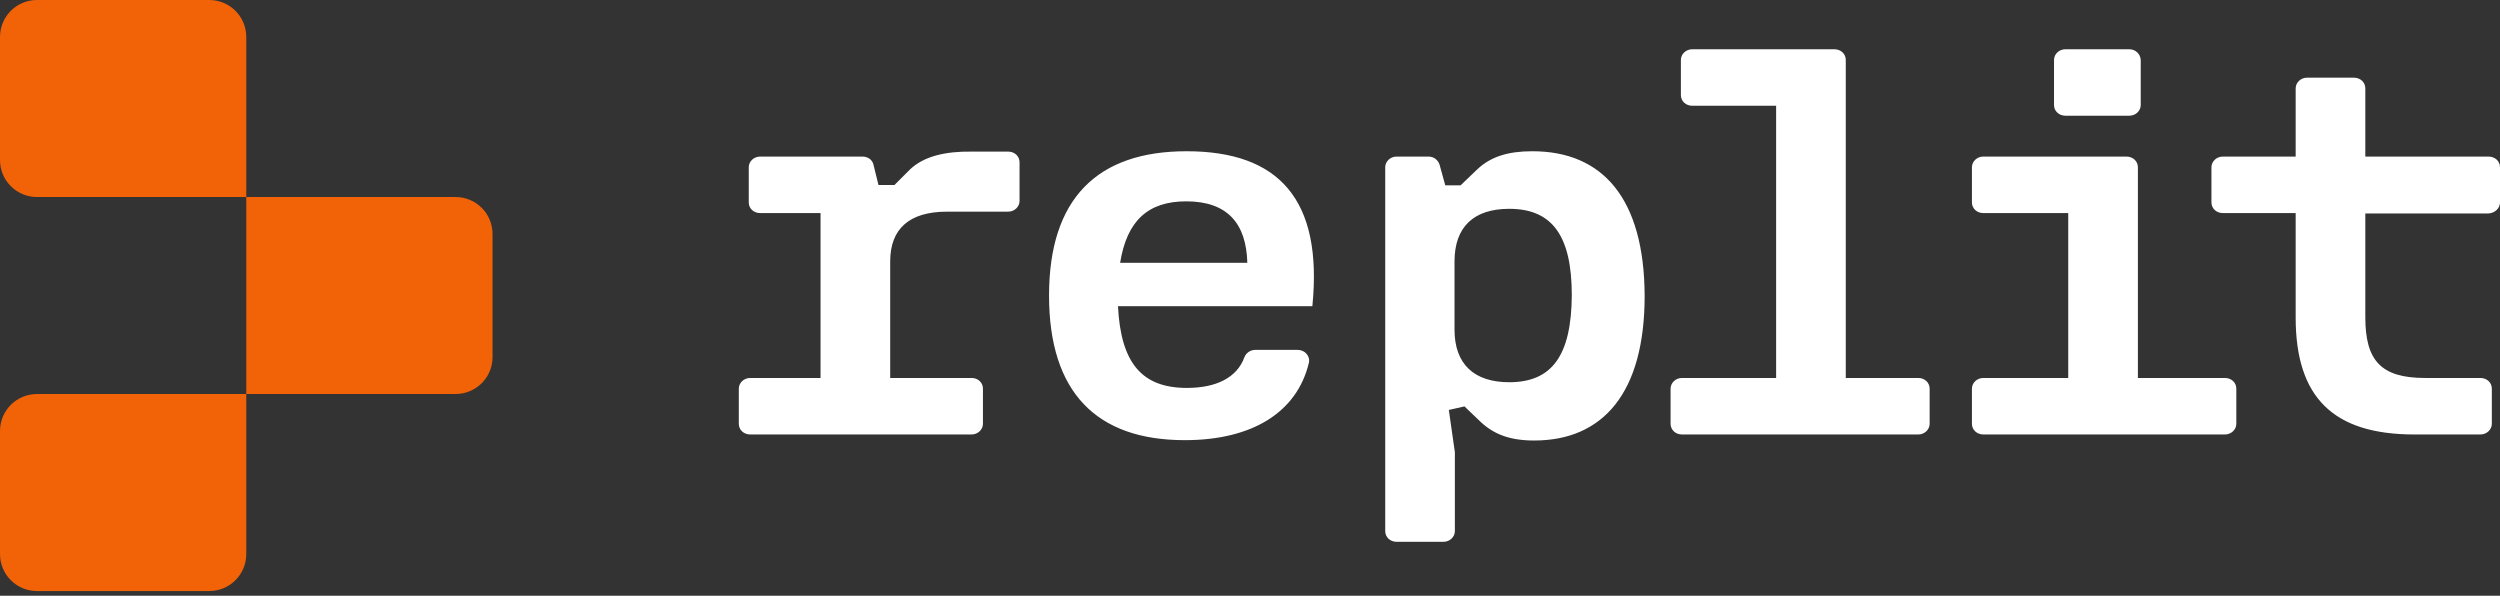
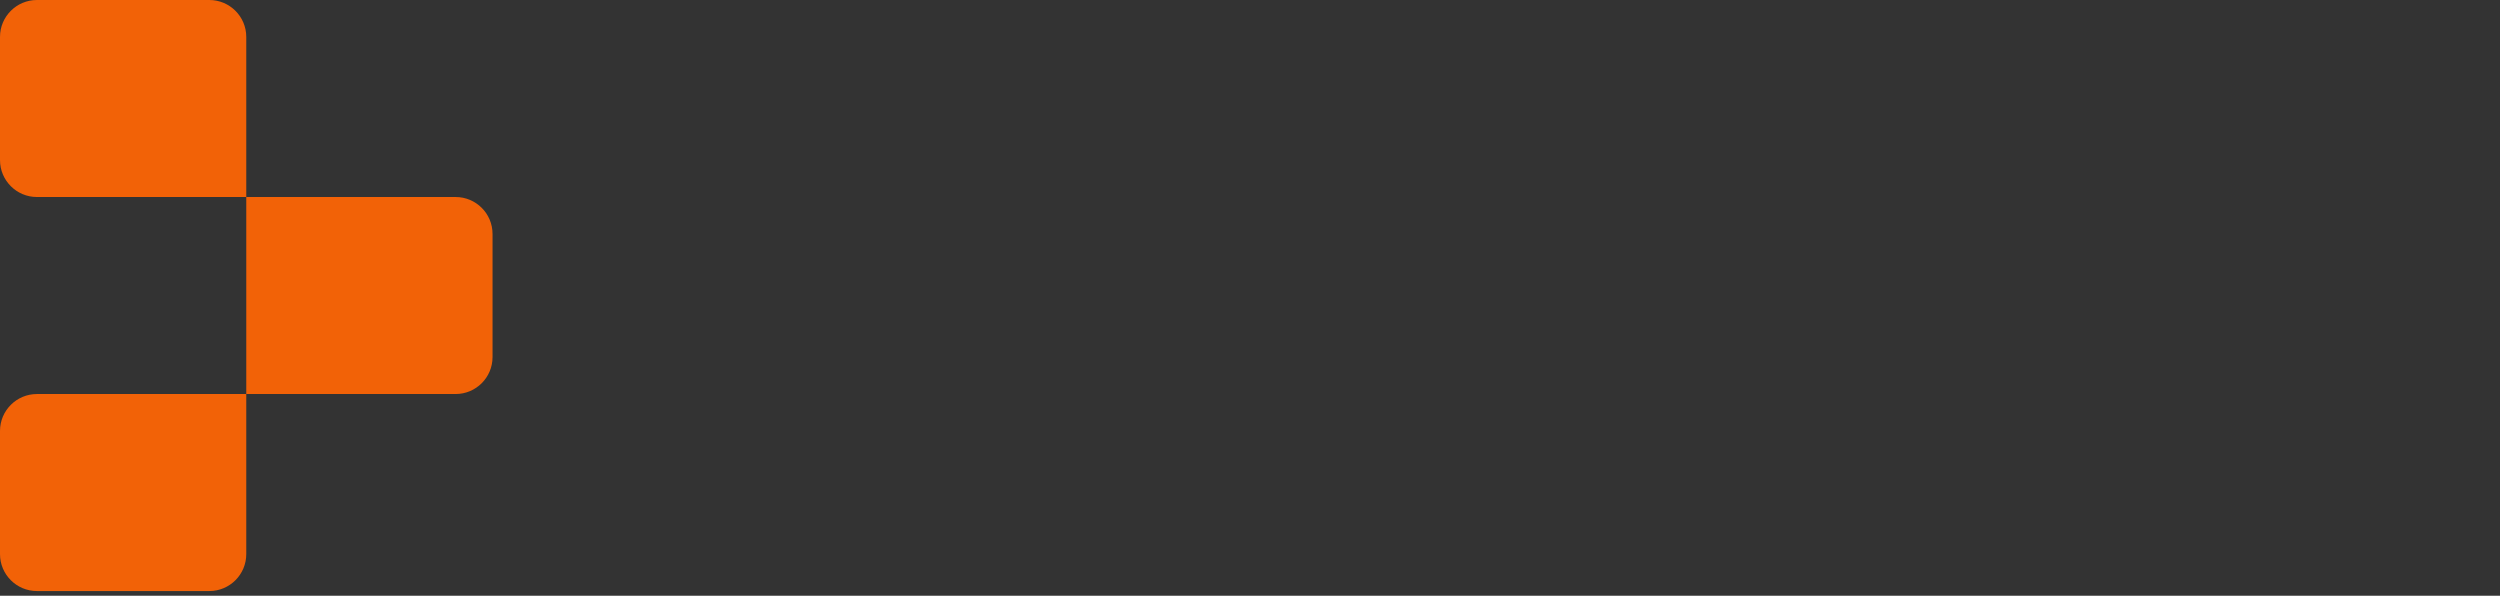
<svg xmlns="http://www.w3.org/2000/svg" width="100%" height="100%" viewBox="0 0 512 122" version="1.1" xml:space="preserve" style="fill-rule:evenodd;clip-rule:evenodd;stroke-linejoin:round;stroke-miterlimit:2;">
  <rect x="0" y="0" width="512" height="122" fill="#333333" stroke="none" />
  <g>
-     <path d="M482.086,15.909C483.398,15.909 484.417,16.856 484.417,18.093L484.417,32.067L509.67,32.067C510.981,32.067 512,33.013 512,34.25L512,41.455C512,42.619 510.981,43.638 509.67,43.711L484.417,43.711L484.417,64.962C484.417,73.842 487.619,77.408 496.642,77.408L507.995,77.408C509.307,77.408 510.326,78.354 510.326,79.591L510.326,86.796C510.326,87.961 509.307,88.98 507.995,88.98L494.463,88.98C477.865,88.98 470.153,81.411 470.153,65.036L470.153,43.638L455.234,43.638C453.923,43.638 452.904,42.692 452.904,41.455L452.904,34.25C452.904,33.085 453.923,32.067 455.234,32.067L470.153,32.067L470.153,18.093C470.153,16.928 471.172,15.909 472.483,15.909L482.086,15.909ZM435.51,32.067C436.82,32.067 437.839,33.013 437.839,34.25L437.839,77.408L455.668,77.408C456.979,77.408 457.998,78.354 457.998,79.591L457.998,86.796C457.998,87.961 456.979,88.98 455.668,88.98L406.18,88.98C404.87,88.98 403.851,88.033 403.851,86.796L403.851,79.591C403.851,78.427 404.87,77.408 406.18,77.408L423.574,77.408L423.574,43.638L406.18,43.638C404.87,43.638 403.851,42.692 403.851,41.455L403.851,34.25C403.851,33.085 404.87,32.067 406.18,32.067L435.51,32.067ZM436.092,10.087C437.33,10.087 438.348,11.033 438.421,12.271L438.421,21.513C438.421,22.678 437.402,23.697 436.092,23.697L422.992,23.697C421.682,23.697 420.663,22.751 420.663,21.513L420.663,12.271C420.663,11.106 421.682,10.087 422.992,10.087L436.092,10.087ZM392.861,77.408L378.015,77.408L378.015,12.271C378.015,11.033 376.996,10.087 375.685,10.087L346.574,10.087C345.264,10.087 344.245,11.106 344.245,12.271L344.245,19.476C344.245,20.713 345.264,21.659 346.574,21.659L363.75,21.659L363.75,77.408L344.464,77.408C343.153,77.408 342.134,78.427 342.134,79.591L342.134,86.796C342.134,88.033 343.153,88.98 344.464,88.98L392.861,88.98C394.172,88.98 395.19,87.961 395.19,86.796L395.19,79.591C395.19,78.354 394.172,77.408 392.861,77.408ZM313.823,30.975C308.874,30.975 305.308,32.067 302.543,34.686L299.122,37.962L295.993,37.962L294.828,33.741C294.537,32.794 293.664,32.067 292.572,32.067L286.022,32.067C284.712,32.067 283.693,33.085 283.693,34.25L283.693,108.776C283.693,110.013 284.712,110.959 286.022,110.959L295.628,110.959C296.939,110.959 297.958,109.94 297.958,108.776L297.958,92.618L296.72,83.958L299.923,83.23L303.343,86.505C306.036,88.98 309.311,90.217 314.187,90.217C328.306,90.217 336.822,80.464 336.822,60.596C336.749,40.727 328.306,30.975 313.823,30.975ZM309.093,78.281C301.888,78.281 297.885,74.569 297.885,67.51L297.885,53.536C297.885,46.477 301.815,42.765 309.093,42.765C317.899,42.765 321.902,48.296 321.902,60.45C321.829,72.75 317.899,78.281 309.093,78.281ZM243.009,30.975C224.669,30.975 214.844,40.727 214.844,60.523C214.844,80.392 224.596,90.144 242.646,90.144C256.619,90.144 265.644,84.322 268.046,74.351C268.409,72.968 267.245,71.658 265.789,71.658L257.056,71.658C256.109,71.658 255.236,72.24 254.872,73.114C253.344,77.408 248.977,79.446 243.082,79.446C233.912,79.446 229.545,74.424 228.963,62.706L268.773,62.706C270.957,40.8 261.859,30.975 243.009,30.975ZM229.4,53.827C230.783,45.239 235.077,41.236 242.937,41.236C251.306,41.236 255.236,45.676 255.455,53.827L229.4,53.827ZM186.46,34.614L183.185,37.889L179.91,37.889L178.891,33.741C178.673,32.721 177.727,32.067 176.635,32.067L155.674,32.067C154.365,32.067 153.345,33.085 153.345,34.25L153.345,41.455C153.345,42.692 154.365,43.638 155.674,43.638L168.047,43.638L168.047,77.408L153.637,77.408C152.326,77.408 151.308,78.427 151.308,79.591L151.308,86.796C151.308,88.033 152.326,88.98 153.637,88.98L198.978,88.98C200.288,88.98 201.307,87.961 201.307,86.796L201.307,79.591C201.307,78.354 200.288,77.408 198.978,77.408L182.312,77.408L182.312,53.536C182.312,46.841 186.242,43.347 193.956,43.347L206.474,43.347C207.784,43.347 208.803,42.328 208.803,41.164L208.803,33.231C208.803,31.994 207.784,31.047 206.474,31.047L199.051,31.047C193.592,30.975 189.299,31.994 186.46,34.614Z" style="fill:white;fill-rule:nonzero;" />
    <path d="M0,7.565C0,3.387 3.387,0 7.565,0L42.871,0C47.049,0 50.436,3.387 50.436,7.565L50.436,40.349L7.565,40.349C3.387,40.349 0,36.961 0,32.783L0,7.565ZM50.436,40.349L93.306,40.349C97.485,40.349 100.872,43.736 100.872,47.914L100.872,73.132C100.872,77.31 97.485,80.697 93.306,80.697L50.436,80.697L50.436,40.349ZM0,88.263C0,84.085 3.387,80.697 7.565,80.697L50.436,80.697L50.436,113.481C50.436,117.659 47.049,121.046 42.871,121.046L7.565,121.046C3.387,121.046 0,117.659 0,113.481L0,88.263Z" style="fill:rgb(242,98,7);fill-rule:nonzero;" />
  </g>
</svg>